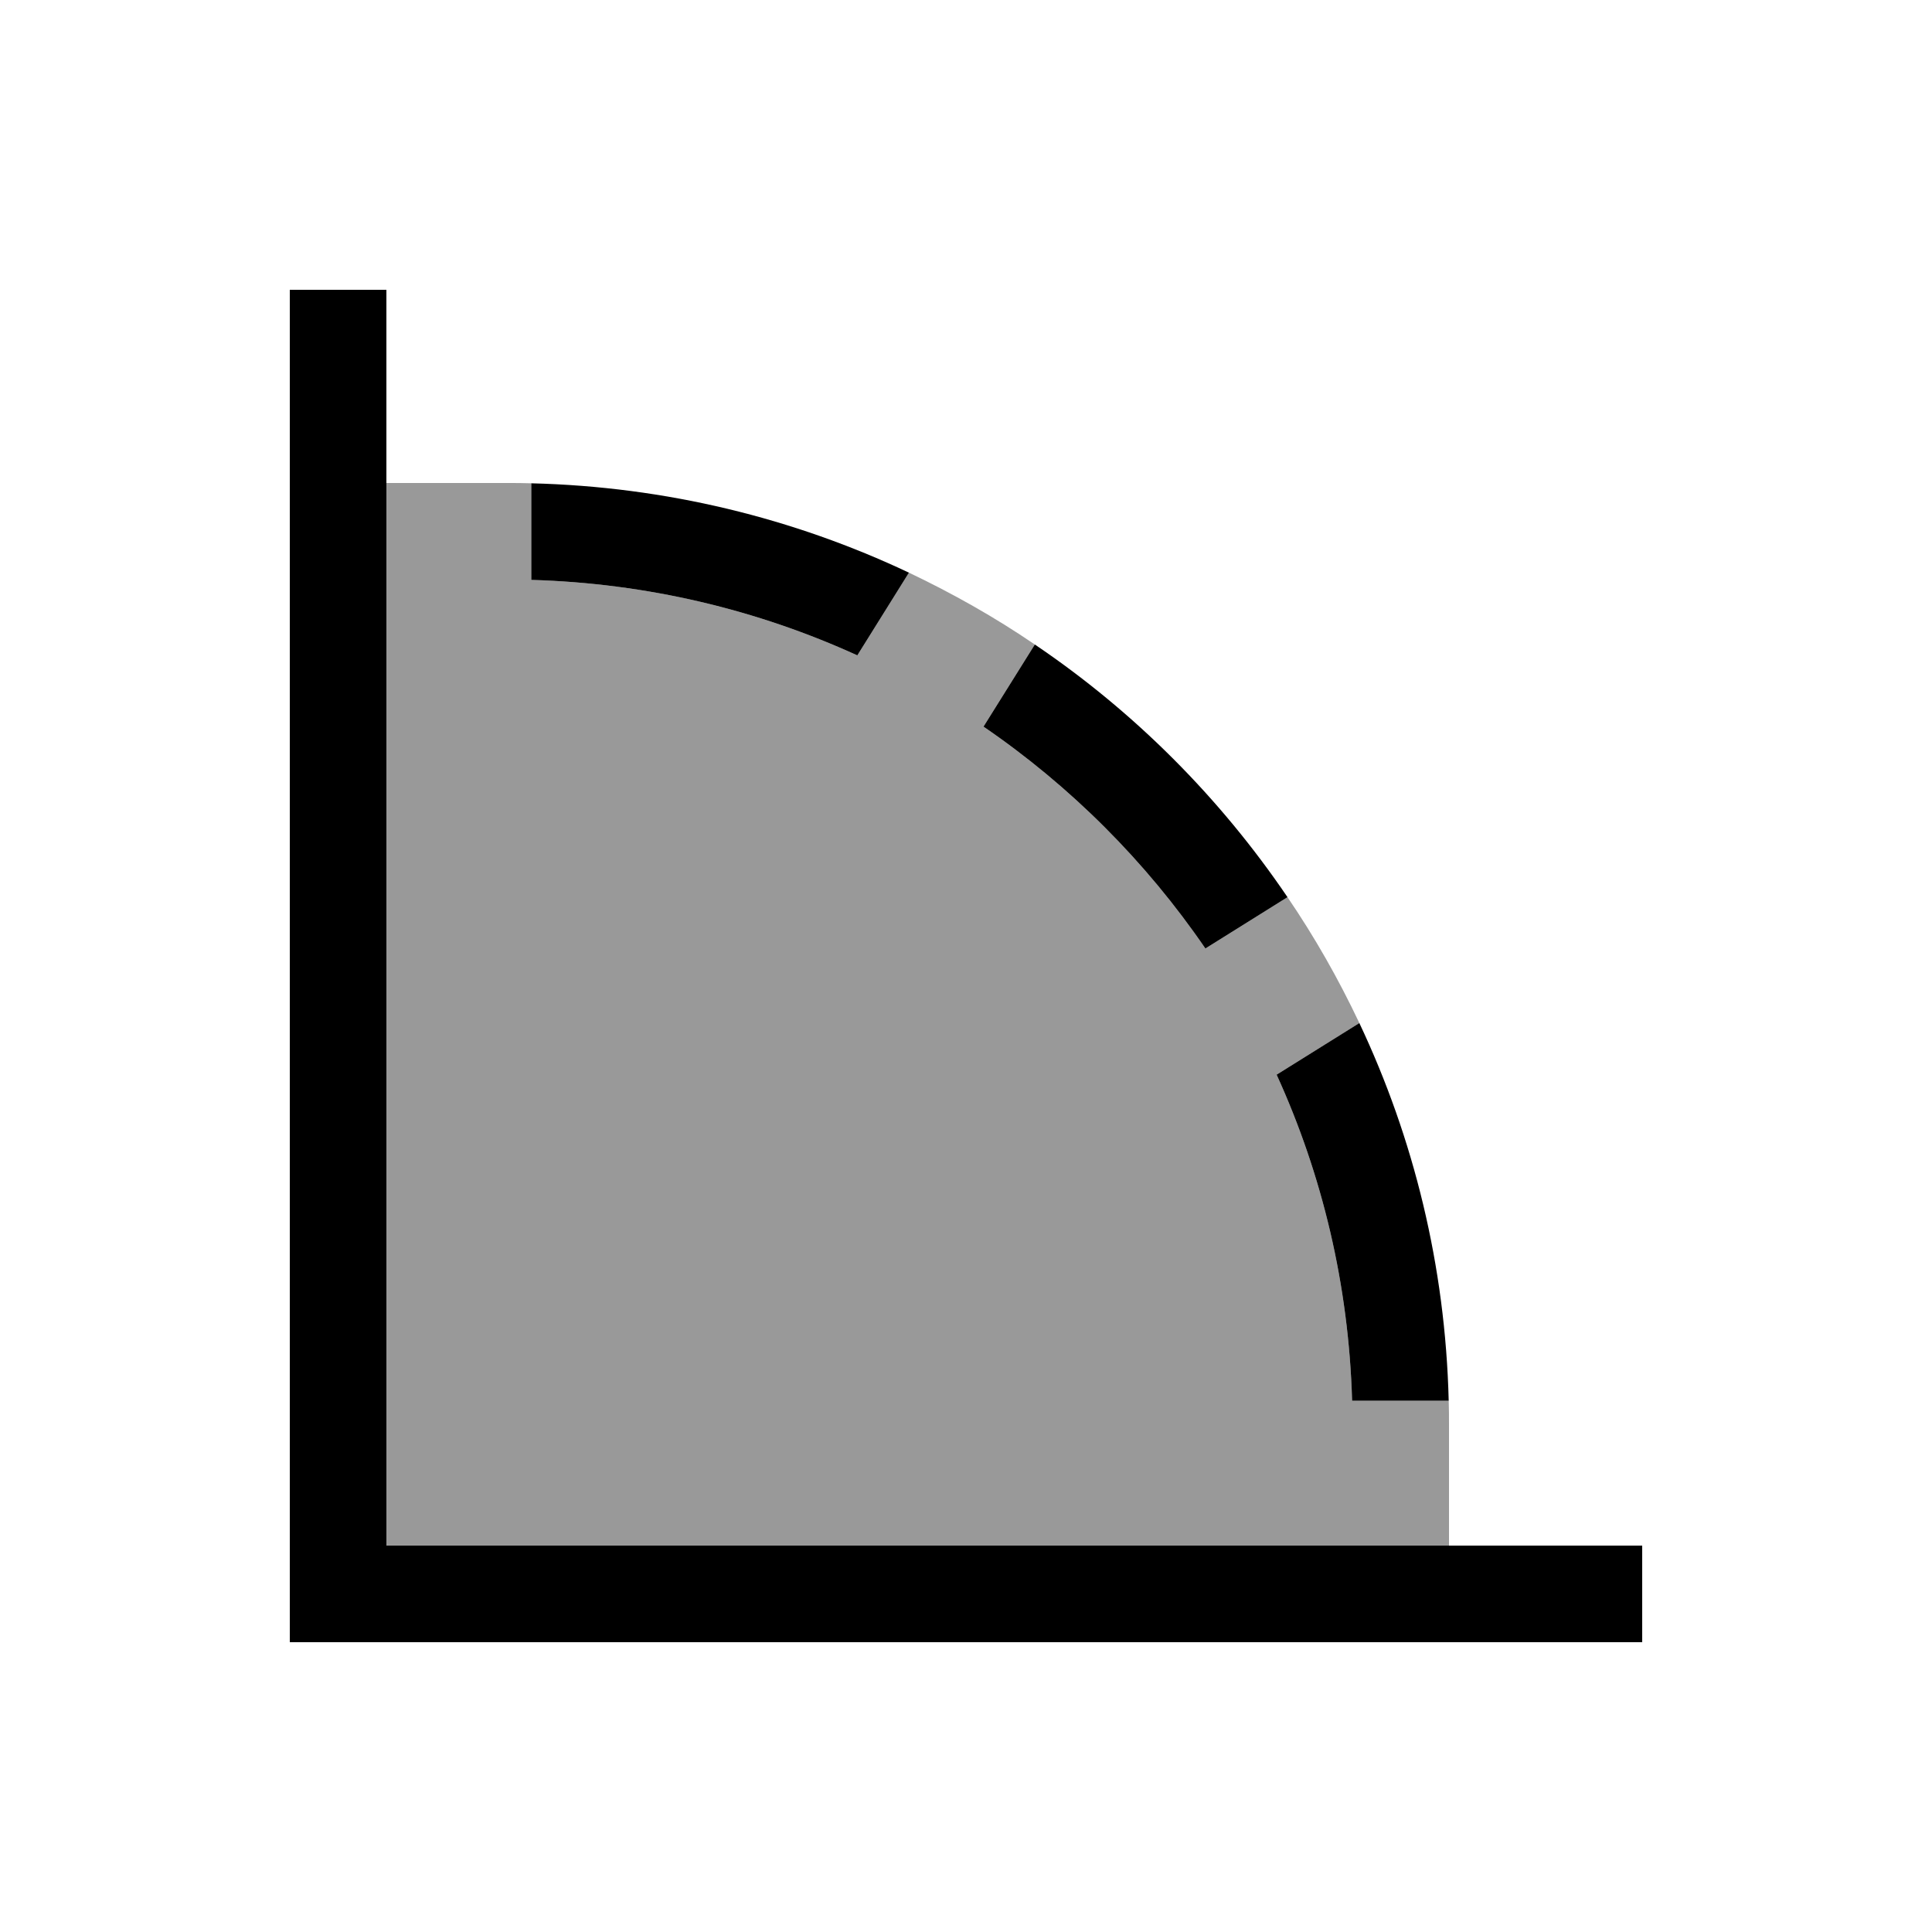
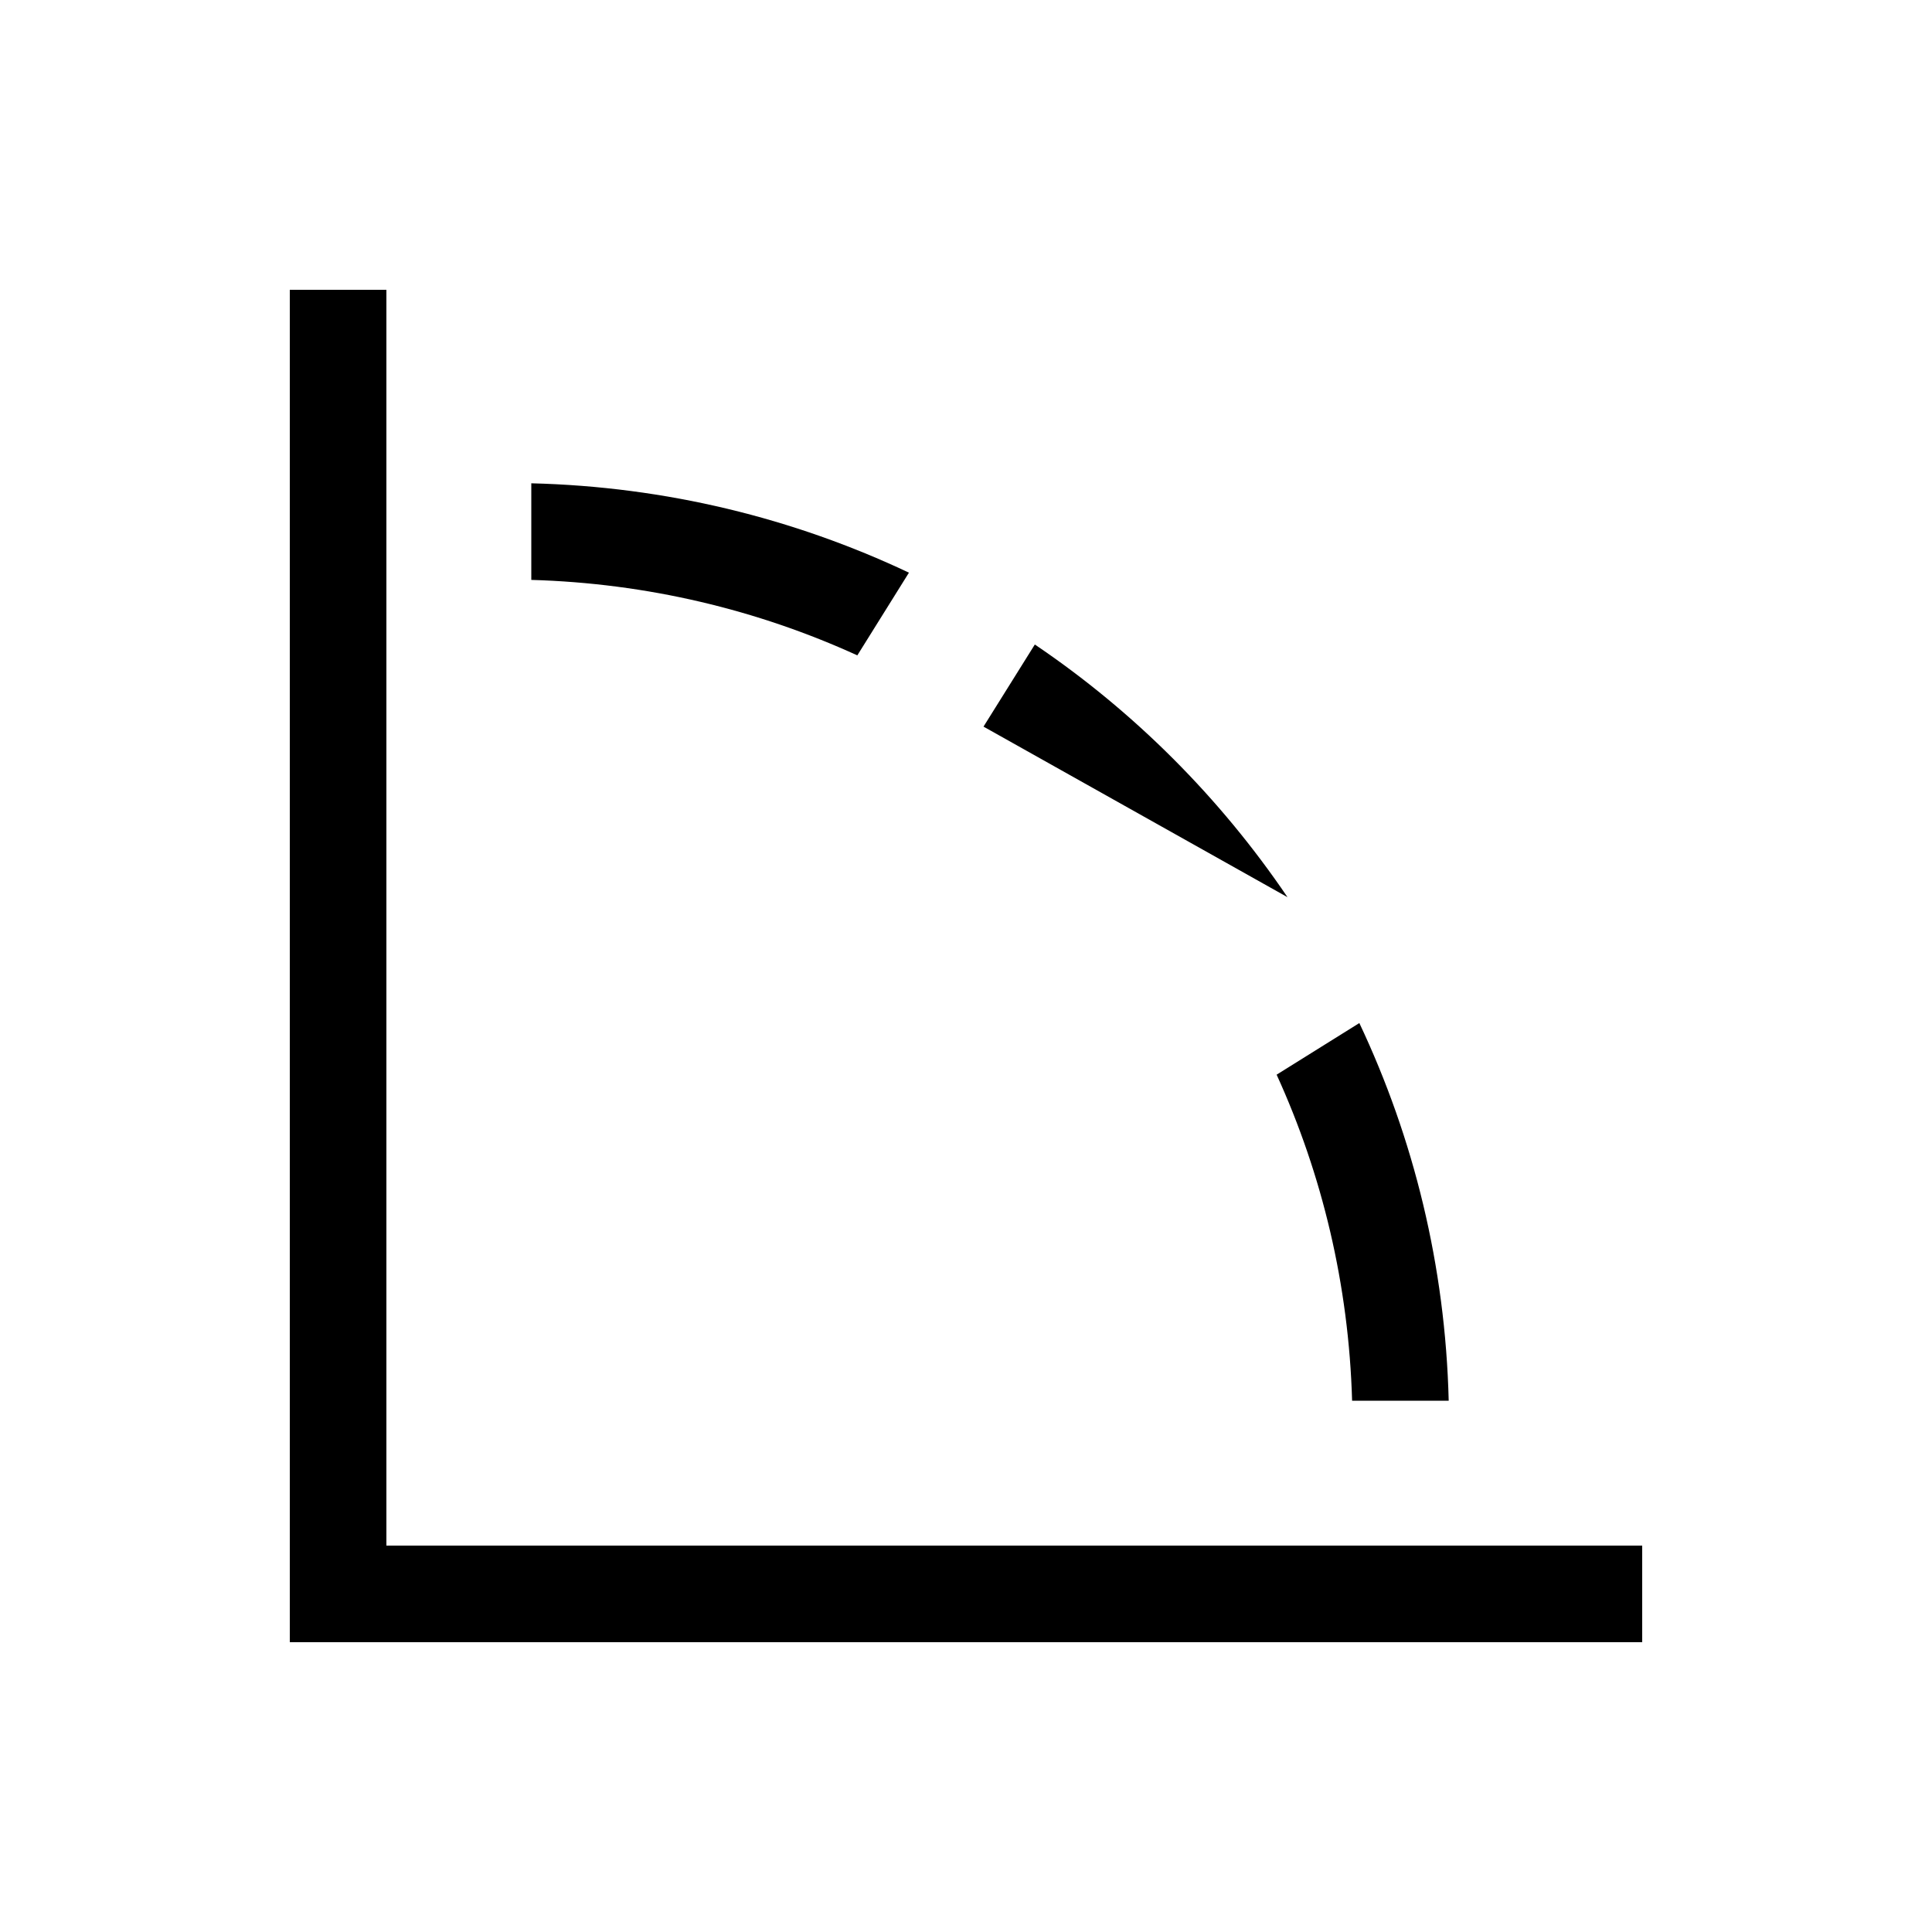
<svg xmlns="http://www.w3.org/2000/svg" viewBox="0 0 640 640">
-   <path opacity=".4" fill="currentColor" d="M128 160L128 512L480 512L480 472C480 469.3 480 466.7 479.9 464L447.9 464C446.8 425.6 438 389.1 422.9 356L450.3 338.9C443.4 324.3 435.5 310.4 426.5 297.2L399.3 314.2C379.6 285.4 354.6 260.4 325.8 240.7L342.8 213.5C329.6 204.5 315.6 196.6 301.1 189.7L284 217.1C250.9 202 214.4 193.2 176 192.1L176 160.1C173.3 160 170.7 160 168 160L128 160z" />
-   <path fill="currentColor" d="M128 112L128 96L96 96L96 544L544 544L544 512L128 512L128 112zM284 217.1L301.1 189.7C263 171.7 220.7 161.2 176 160.1L176 192.1C214.4 193.2 250.9 202 284 217.1zM447.9 464L479.9 464C478.8 419.3 468.3 377 450.3 338.9L422.9 356C438 389.1 446.8 425.6 447.9 464zM426.5 297.2C404.2 264.3 375.8 235.8 342.8 213.5L325.8 240.7C354.6 260.4 379.6 285.4 399.3 314.2L426.5 297.2z" />
+   <path fill="currentColor" d="M128 112L128 96L96 96L96 544L544 544L544 512L128 512L128 112zM284 217.1L301.1 189.7C263 171.7 220.7 161.2 176 160.1L176 192.1C214.4 193.2 250.9 202 284 217.1zM447.9 464L479.9 464C478.8 419.3 468.3 377 450.3 338.9L422.9 356C438 389.1 446.8 425.6 447.9 464zM426.5 297.2C404.2 264.3 375.8 235.8 342.8 213.5L325.8 240.7L426.5 297.2z" />
</svg>